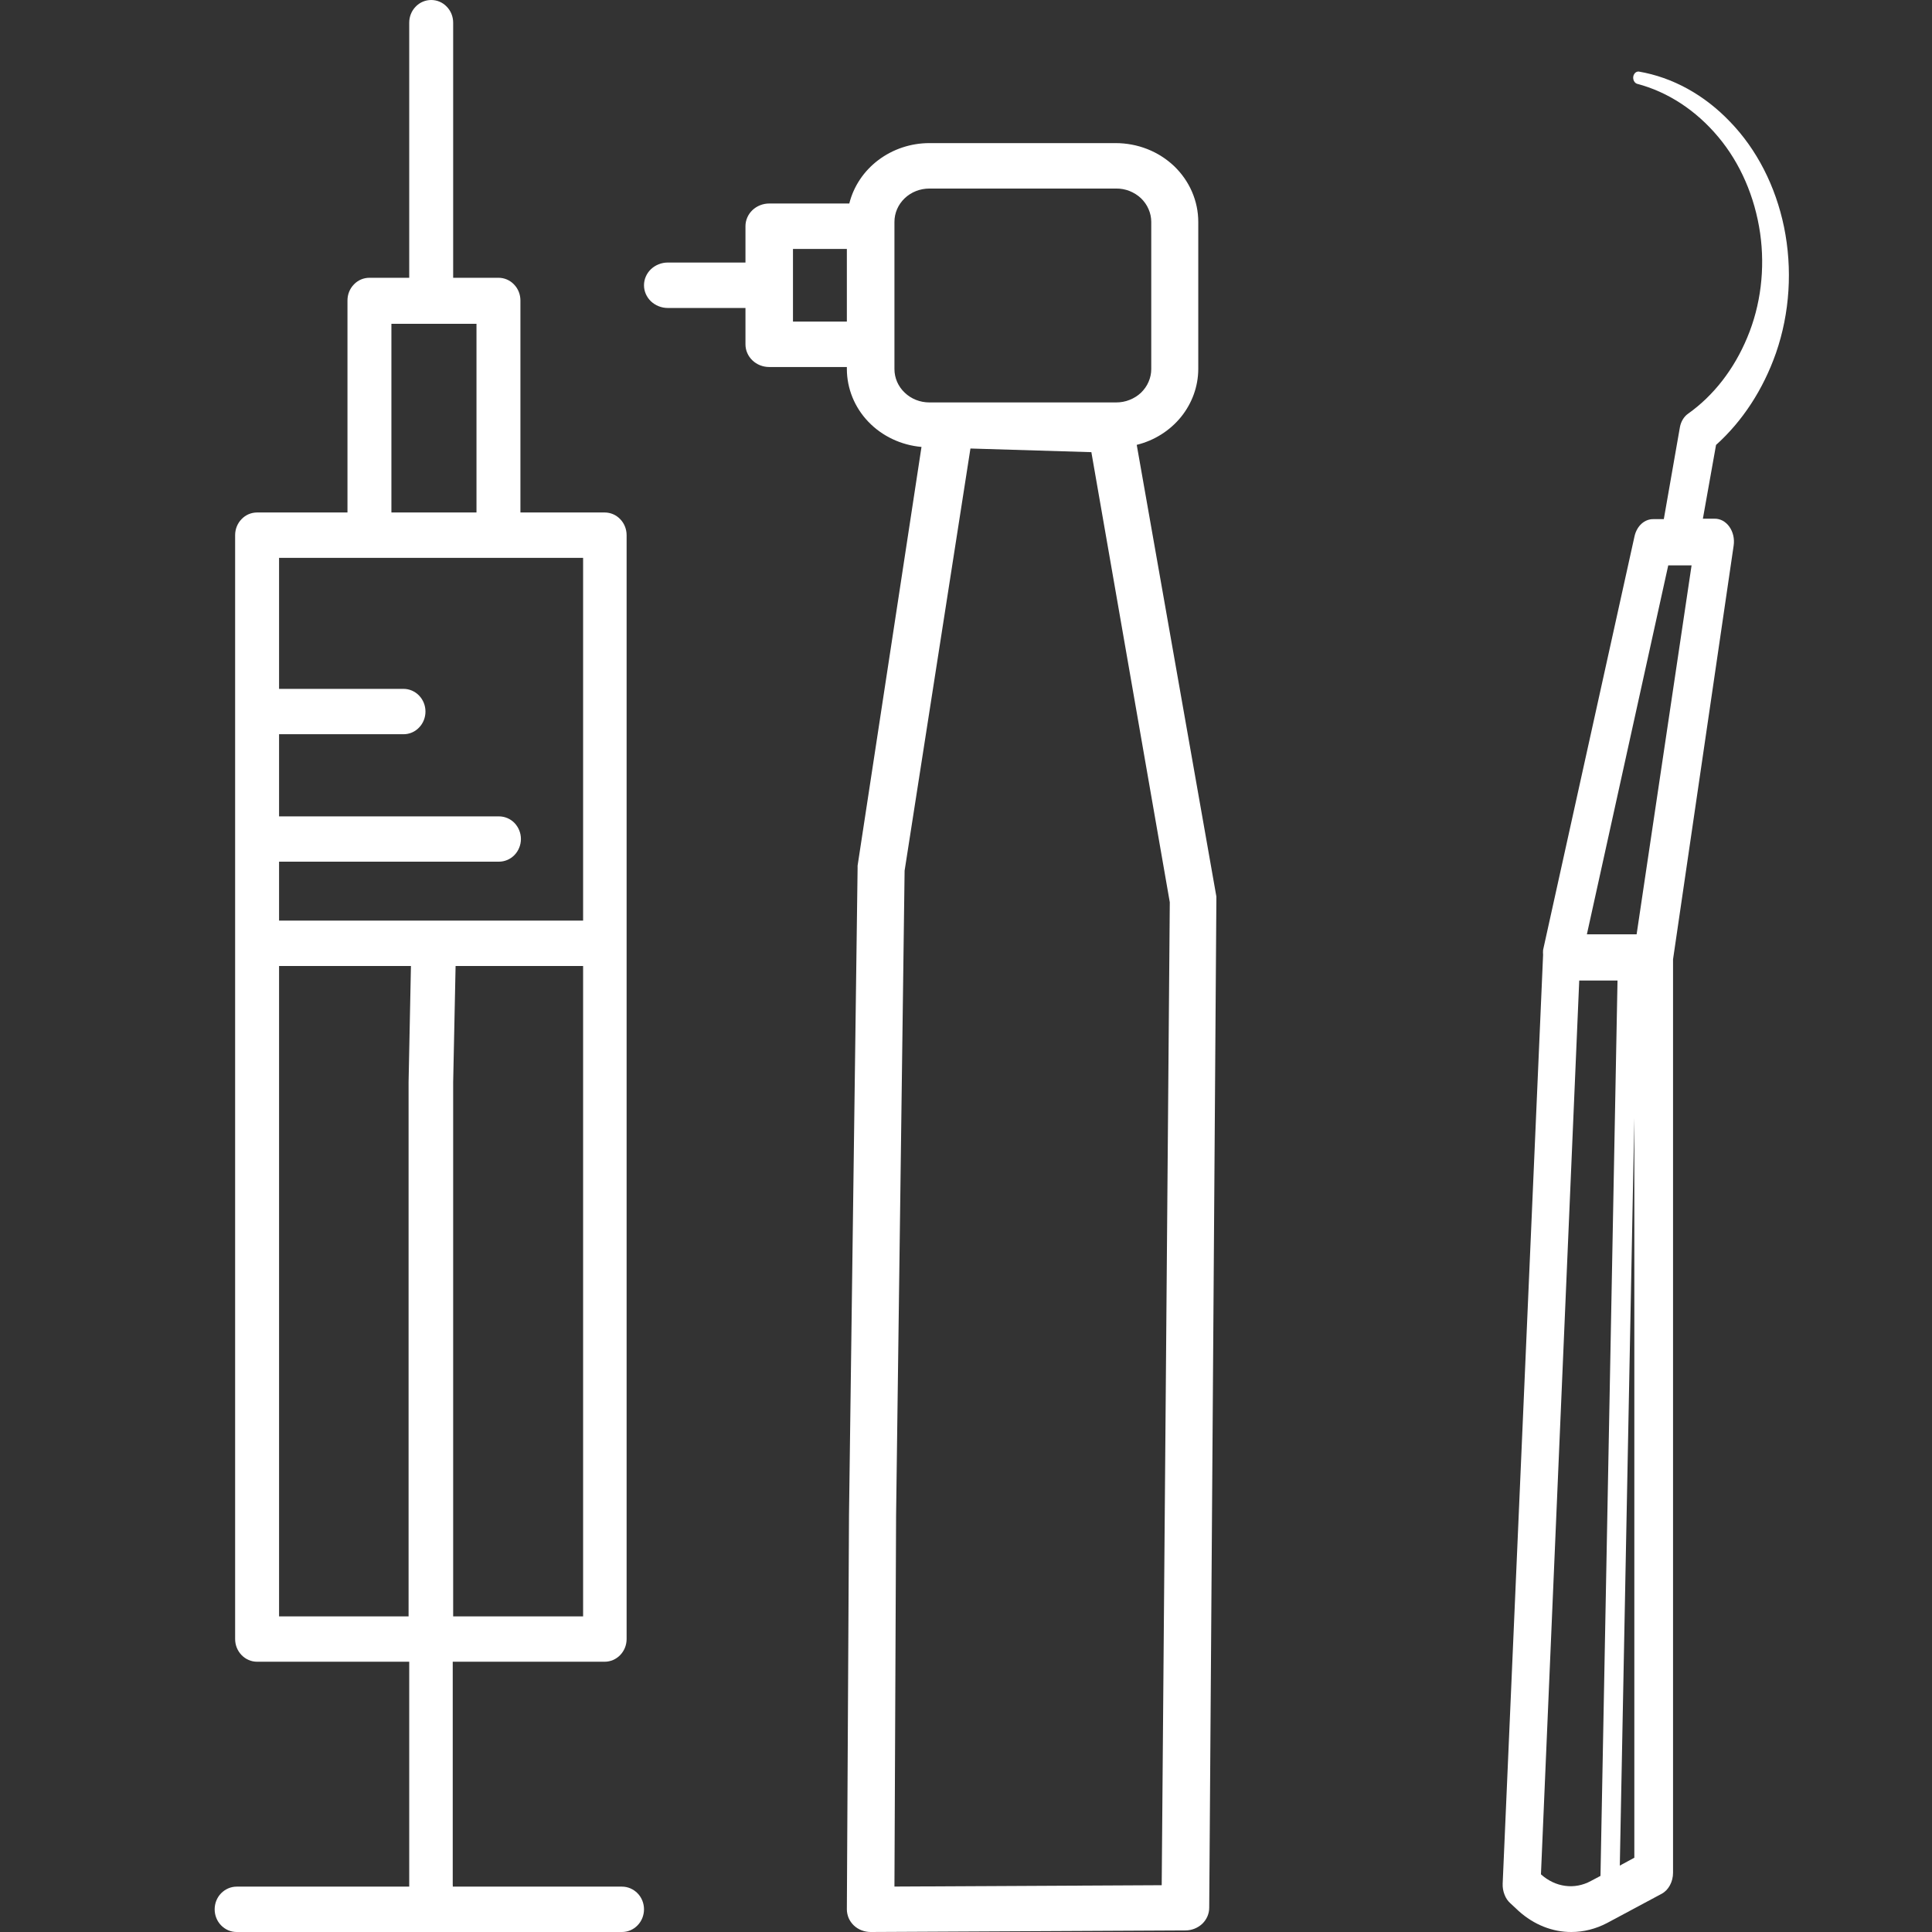
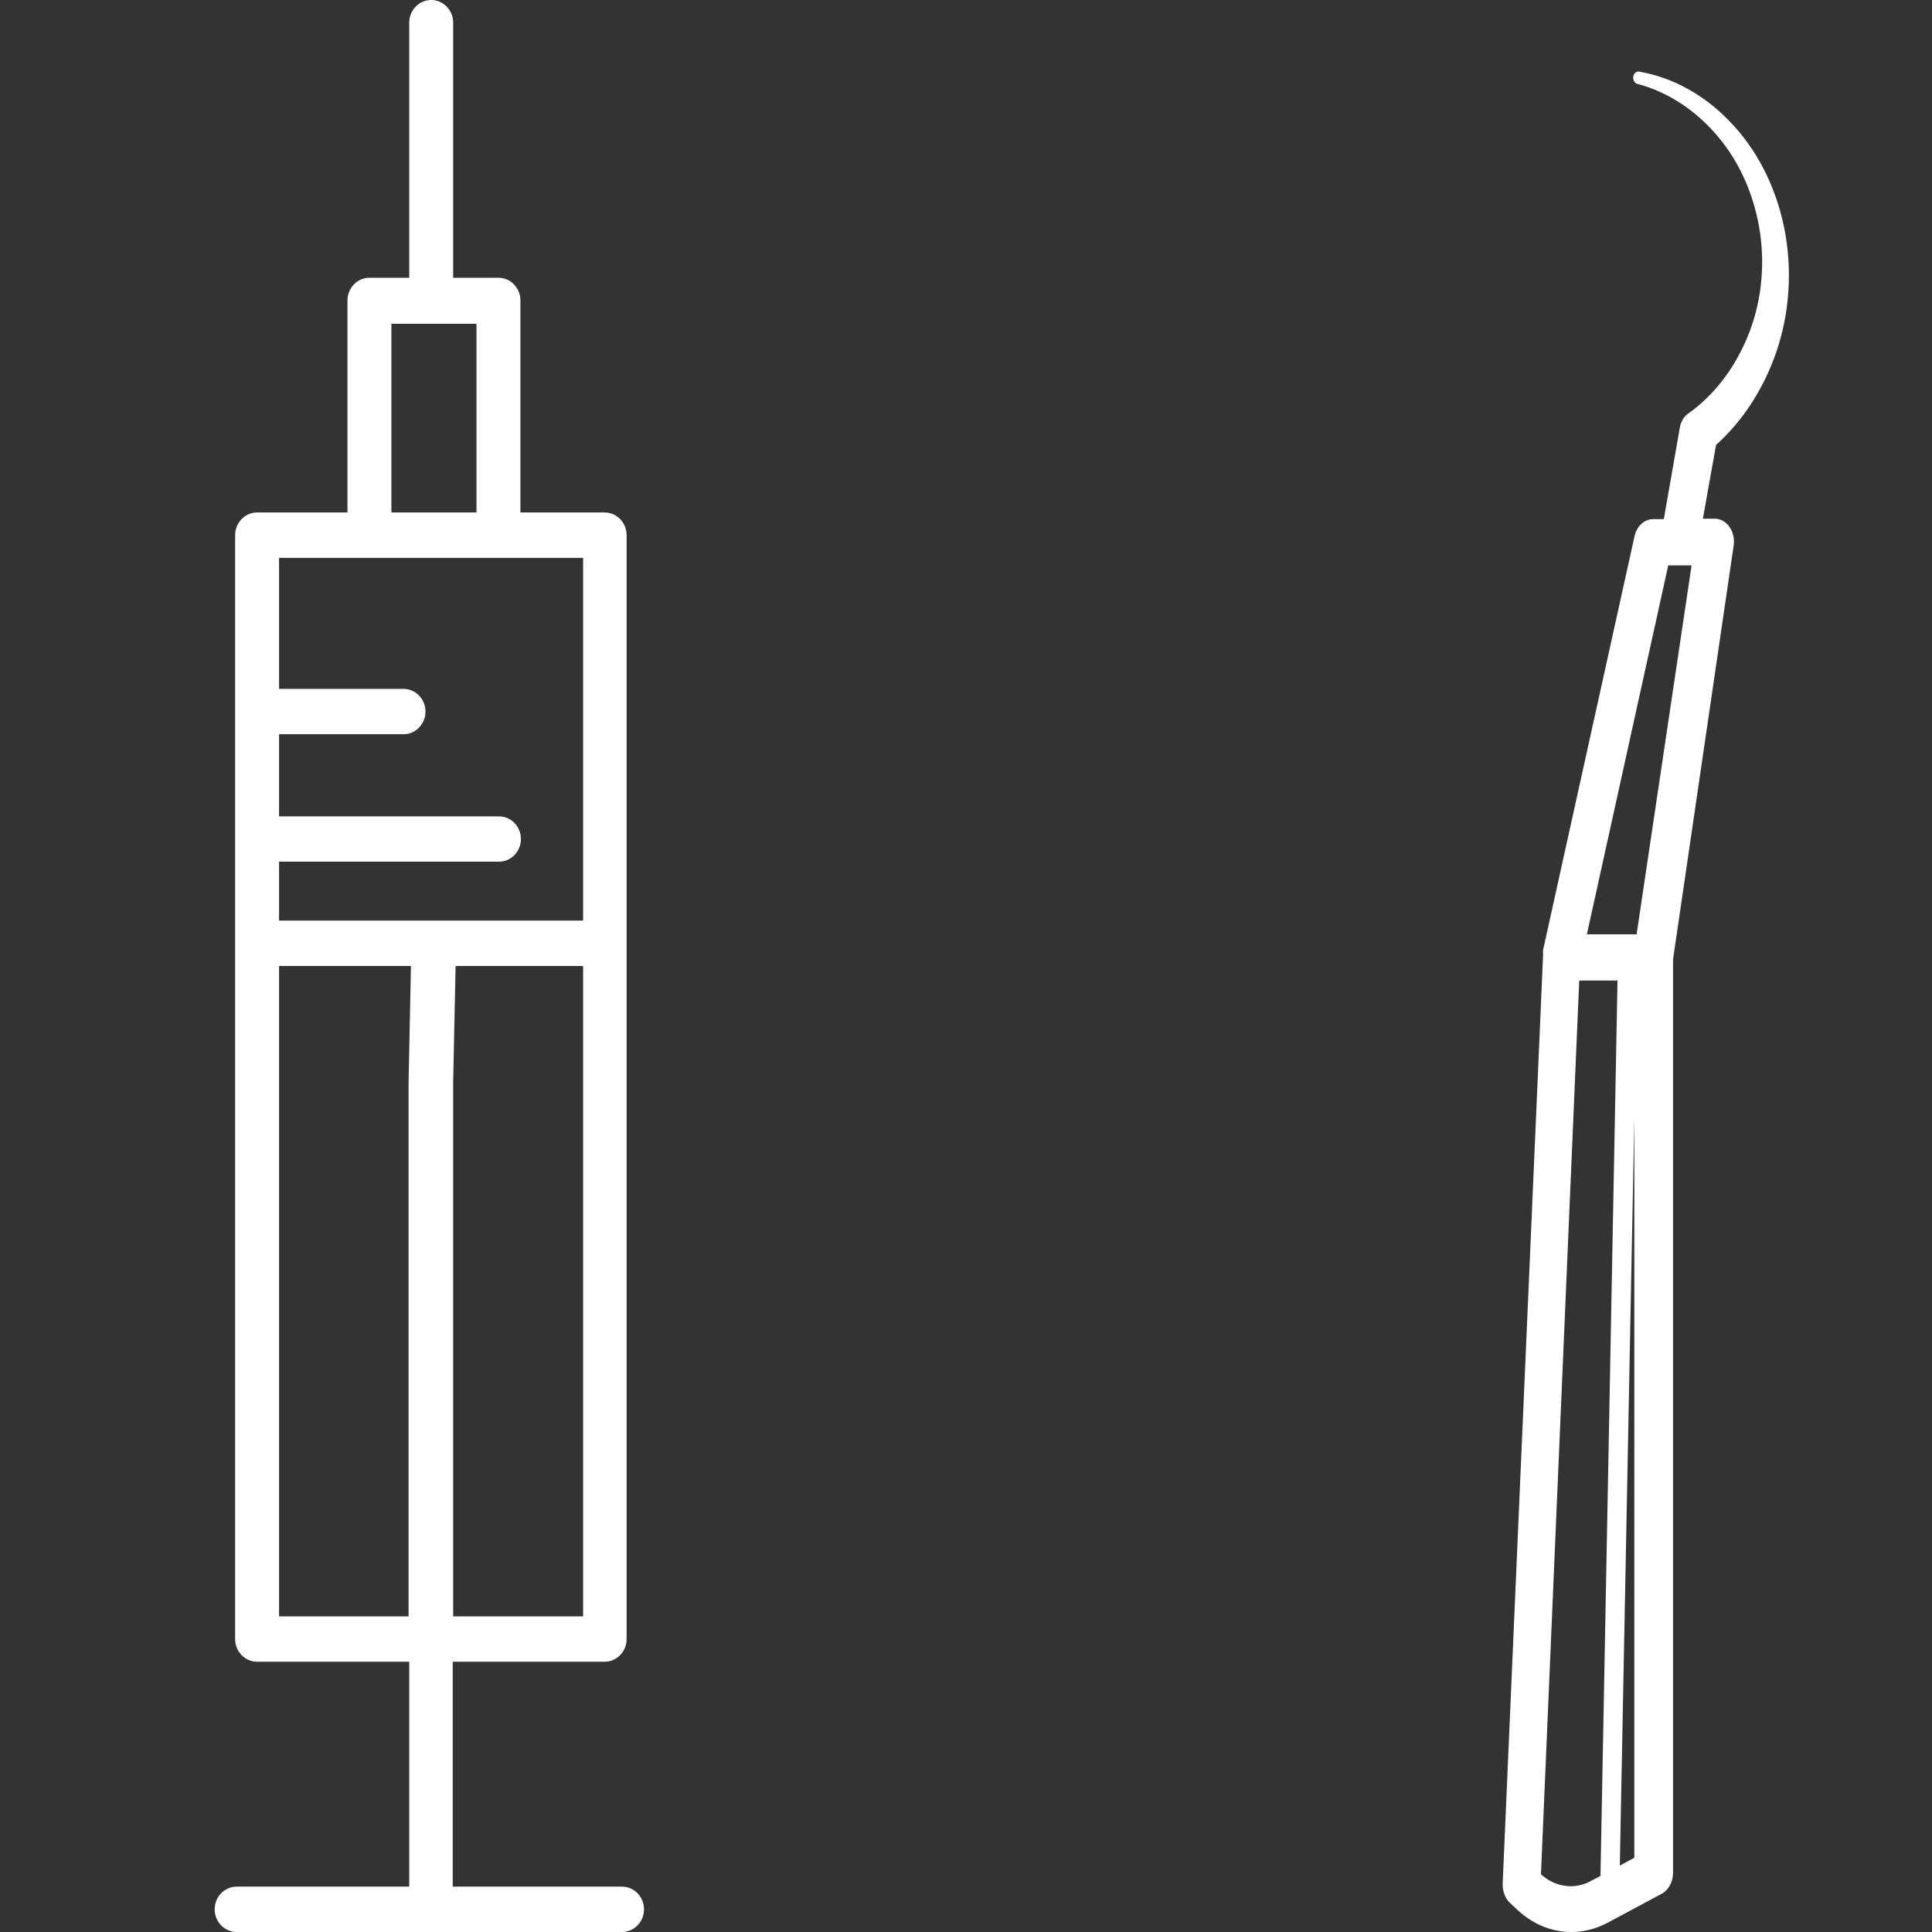
<svg xmlns="http://www.w3.org/2000/svg" width="27" height="27" viewBox="0 0 27 27" fill="none">
  <rect x="0" y="0" width="27" height="27" fill="#333333" stroke="none" />
  <g id="Frame">
    <path id="Vector" d="M24.932 3.172C24.814 2.601 24.551 2.088 24.18 1.704C23.82 1.326 23.376 1.081 22.902 1C22.884 0.999 22.866 1.005 22.852 1.018C22.838 1.032 22.828 1.051 22.825 1.072C22.822 1.093 22.826 1.115 22.836 1.134C22.846 1.152 22.86 1.165 22.878 1.171C23.308 1.284 23.703 1.542 24.015 1.916C24.32 2.28 24.524 2.749 24.598 3.259C24.669 3.755 24.607 4.267 24.418 4.717C24.234 5.16 23.947 5.529 23.592 5.781C23.563 5.801 23.538 5.828 23.518 5.861C23.498 5.894 23.484 5.931 23.477 5.97L23.252 7.255H23.11C23.05 7.253 22.991 7.275 22.942 7.318C22.894 7.361 22.859 7.423 22.843 7.493L21.565 13.276C21.563 13.298 21.563 13.321 21.565 13.343L21 26.325C20.998 26.378 21.007 26.43 21.026 26.478C21.044 26.526 21.072 26.567 21.107 26.598L21.225 26.708C21.437 26.898 21.695 27.001 21.96 27C22.132 27 22.301 26.957 22.458 26.875L23.22 26.467C23.268 26.442 23.309 26.4 23.337 26.348C23.366 26.295 23.381 26.234 23.381 26.171V13.407L24.228 7.625C24.235 7.578 24.233 7.53 24.223 7.485C24.212 7.439 24.194 7.397 24.168 7.361C24.143 7.325 24.111 7.297 24.075 7.277C24.039 7.258 24 7.248 23.961 7.249H23.798L23.982 6.218C24.352 5.886 24.641 5.443 24.82 4.932C25.013 4.375 25.052 3.758 24.932 3.172ZM22.367 26.216L22.233 26.287C22.121 26.348 21.996 26.372 21.874 26.355C21.751 26.339 21.634 26.283 21.535 26.194L22.07 13.703H22.605L22.367 26.216ZM22.84 25.962L22.637 26.072L22.84 15.624V25.962ZM22.872 13.057H22.177L23.314 7.901H23.64L22.872 13.057Z" fill="white" />
    <path id="Vector_2" d="M8.693 26.366H6.327C6.329 26.358 6.329 26.349 6.327 26.341V23.223H8.45C8.532 23.223 8.61 23.189 8.667 23.13C8.725 23.07 8.757 22.99 8.757 22.906V7.479C8.757 7.395 8.725 7.314 8.667 7.255C8.61 7.195 8.532 7.162 8.45 7.162H7.273V4.199C7.273 4.115 7.241 4.034 7.183 3.975C7.126 3.915 7.048 3.882 6.966 3.882H6.333V0.317C6.333 0.233 6.301 0.152 6.243 0.093C6.186 0.033 6.108 0 6.026 0C5.945 0 5.866 0.033 5.809 0.093C5.751 0.152 5.719 0.233 5.719 0.317V3.882H5.163C5.081 3.882 5.003 3.915 4.946 3.975C4.888 4.034 4.856 4.115 4.856 4.199V7.162H3.593C3.511 7.162 3.433 7.195 3.376 7.255C3.318 7.314 3.286 7.395 3.286 7.479V22.906C3.286 22.99 3.318 23.07 3.376 23.13C3.433 23.189 3.511 23.223 3.593 23.223H5.719V26.341C5.718 26.349 5.718 26.358 5.719 26.366H3.307C3.226 26.366 3.148 26.4 3.09 26.459C3.032 26.518 3 26.599 3 26.683C3 26.767 3.032 26.848 3.09 26.907C3.148 26.967 3.226 27 3.307 27H8.693C8.774 27 8.852 26.967 8.91 26.907C8.968 26.848 9 26.767 9 26.683C9 26.599 8.968 26.518 8.91 26.459C8.852 26.4 8.774 26.366 8.693 26.366ZM6.333 22.589V15.126L6.367 13.5H8.149V22.589H6.333ZM5.47 4.525H6.659V7.162H5.47V4.525ZM5.163 7.796H8.149V12.866H3.9V12.042H6.972C7.054 12.042 7.132 12.009 7.19 11.949C7.247 11.89 7.28 11.809 7.28 11.725C7.28 11.641 7.247 11.561 7.19 11.501C7.132 11.442 7.054 11.409 6.972 11.409H3.9V10.261H5.639C5.721 10.261 5.799 10.228 5.856 10.168C5.914 10.109 5.946 10.028 5.946 9.944C5.946 9.86 5.914 9.78 5.856 9.72C5.799 9.661 5.721 9.627 5.639 9.627H3.9V7.796H5.163ZM3.9 22.589V13.5H5.743L5.71 15.123V22.589H3.9Z" fill="white" />
-     <path id="Vector_3" d="M15.886 6.217C16.132 6.156 16.349 6.019 16.505 5.827C16.66 5.635 16.745 5.4 16.746 5.158V3.101C16.746 2.956 16.716 2.813 16.658 2.679C16.6 2.545 16.515 2.424 16.408 2.321C16.3 2.219 16.173 2.138 16.033 2.083C15.893 2.028 15.742 2 15.591 2H12.988C12.729 2 12.478 2.084 12.275 2.237C12.072 2.39 11.929 2.604 11.869 2.844H10.75C10.662 2.844 10.577 2.878 10.515 2.937C10.453 2.997 10.418 3.077 10.418 3.161V3.669H9.332C9.244 3.669 9.16 3.703 9.097 3.762C9.035 3.822 9 3.902 9 3.987C9 4.071 9.035 4.151 9.097 4.211C9.16 4.27 9.244 4.304 9.332 4.304H10.418V4.812C10.418 4.896 10.453 4.977 10.515 5.036C10.577 5.096 10.662 5.129 10.75 5.129H11.835V5.158C11.836 5.431 11.943 5.694 12.136 5.895C12.329 6.096 12.594 6.221 12.878 6.246L11.985 12.098C11.985 12.098 11.985 12.123 11.985 12.139L11.865 21.174L11.835 26.683C11.835 26.724 11.844 26.766 11.86 26.805C11.877 26.843 11.901 26.878 11.932 26.908C11.963 26.937 12 26.961 12.04 26.976C12.081 26.992 12.124 27 12.168 27L16.567 26.978C16.655 26.978 16.739 26.944 16.802 26.885C16.864 26.825 16.899 26.745 16.899 26.66L16.999 12.583C17 12.565 17 12.547 16.999 12.529L15.886 6.217ZM11.082 4.494V3.479H11.835V4.494H11.082ZM12.5 5.158V3.101C12.5 2.977 12.551 2.859 12.643 2.771C12.734 2.684 12.858 2.635 12.988 2.635H15.598C15.662 2.634 15.726 2.646 15.785 2.669C15.845 2.693 15.899 2.727 15.945 2.77C15.99 2.814 16.027 2.865 16.051 2.922C16.076 2.979 16.089 3.04 16.089 3.101V5.158C16.089 5.219 16.076 5.28 16.051 5.337C16.027 5.394 15.99 5.445 15.945 5.489C15.899 5.532 15.845 5.566 15.785 5.589C15.726 5.613 15.662 5.624 15.598 5.624H12.988C12.858 5.624 12.734 5.575 12.643 5.487C12.551 5.4 12.5 5.281 12.5 5.158ZM16.235 26.346L12.5 26.365L12.523 21.18L12.642 12.168L13.562 6.268L15.252 6.319L16.348 12.609L16.235 26.346Z" fill="white" />
  </g>
</svg>